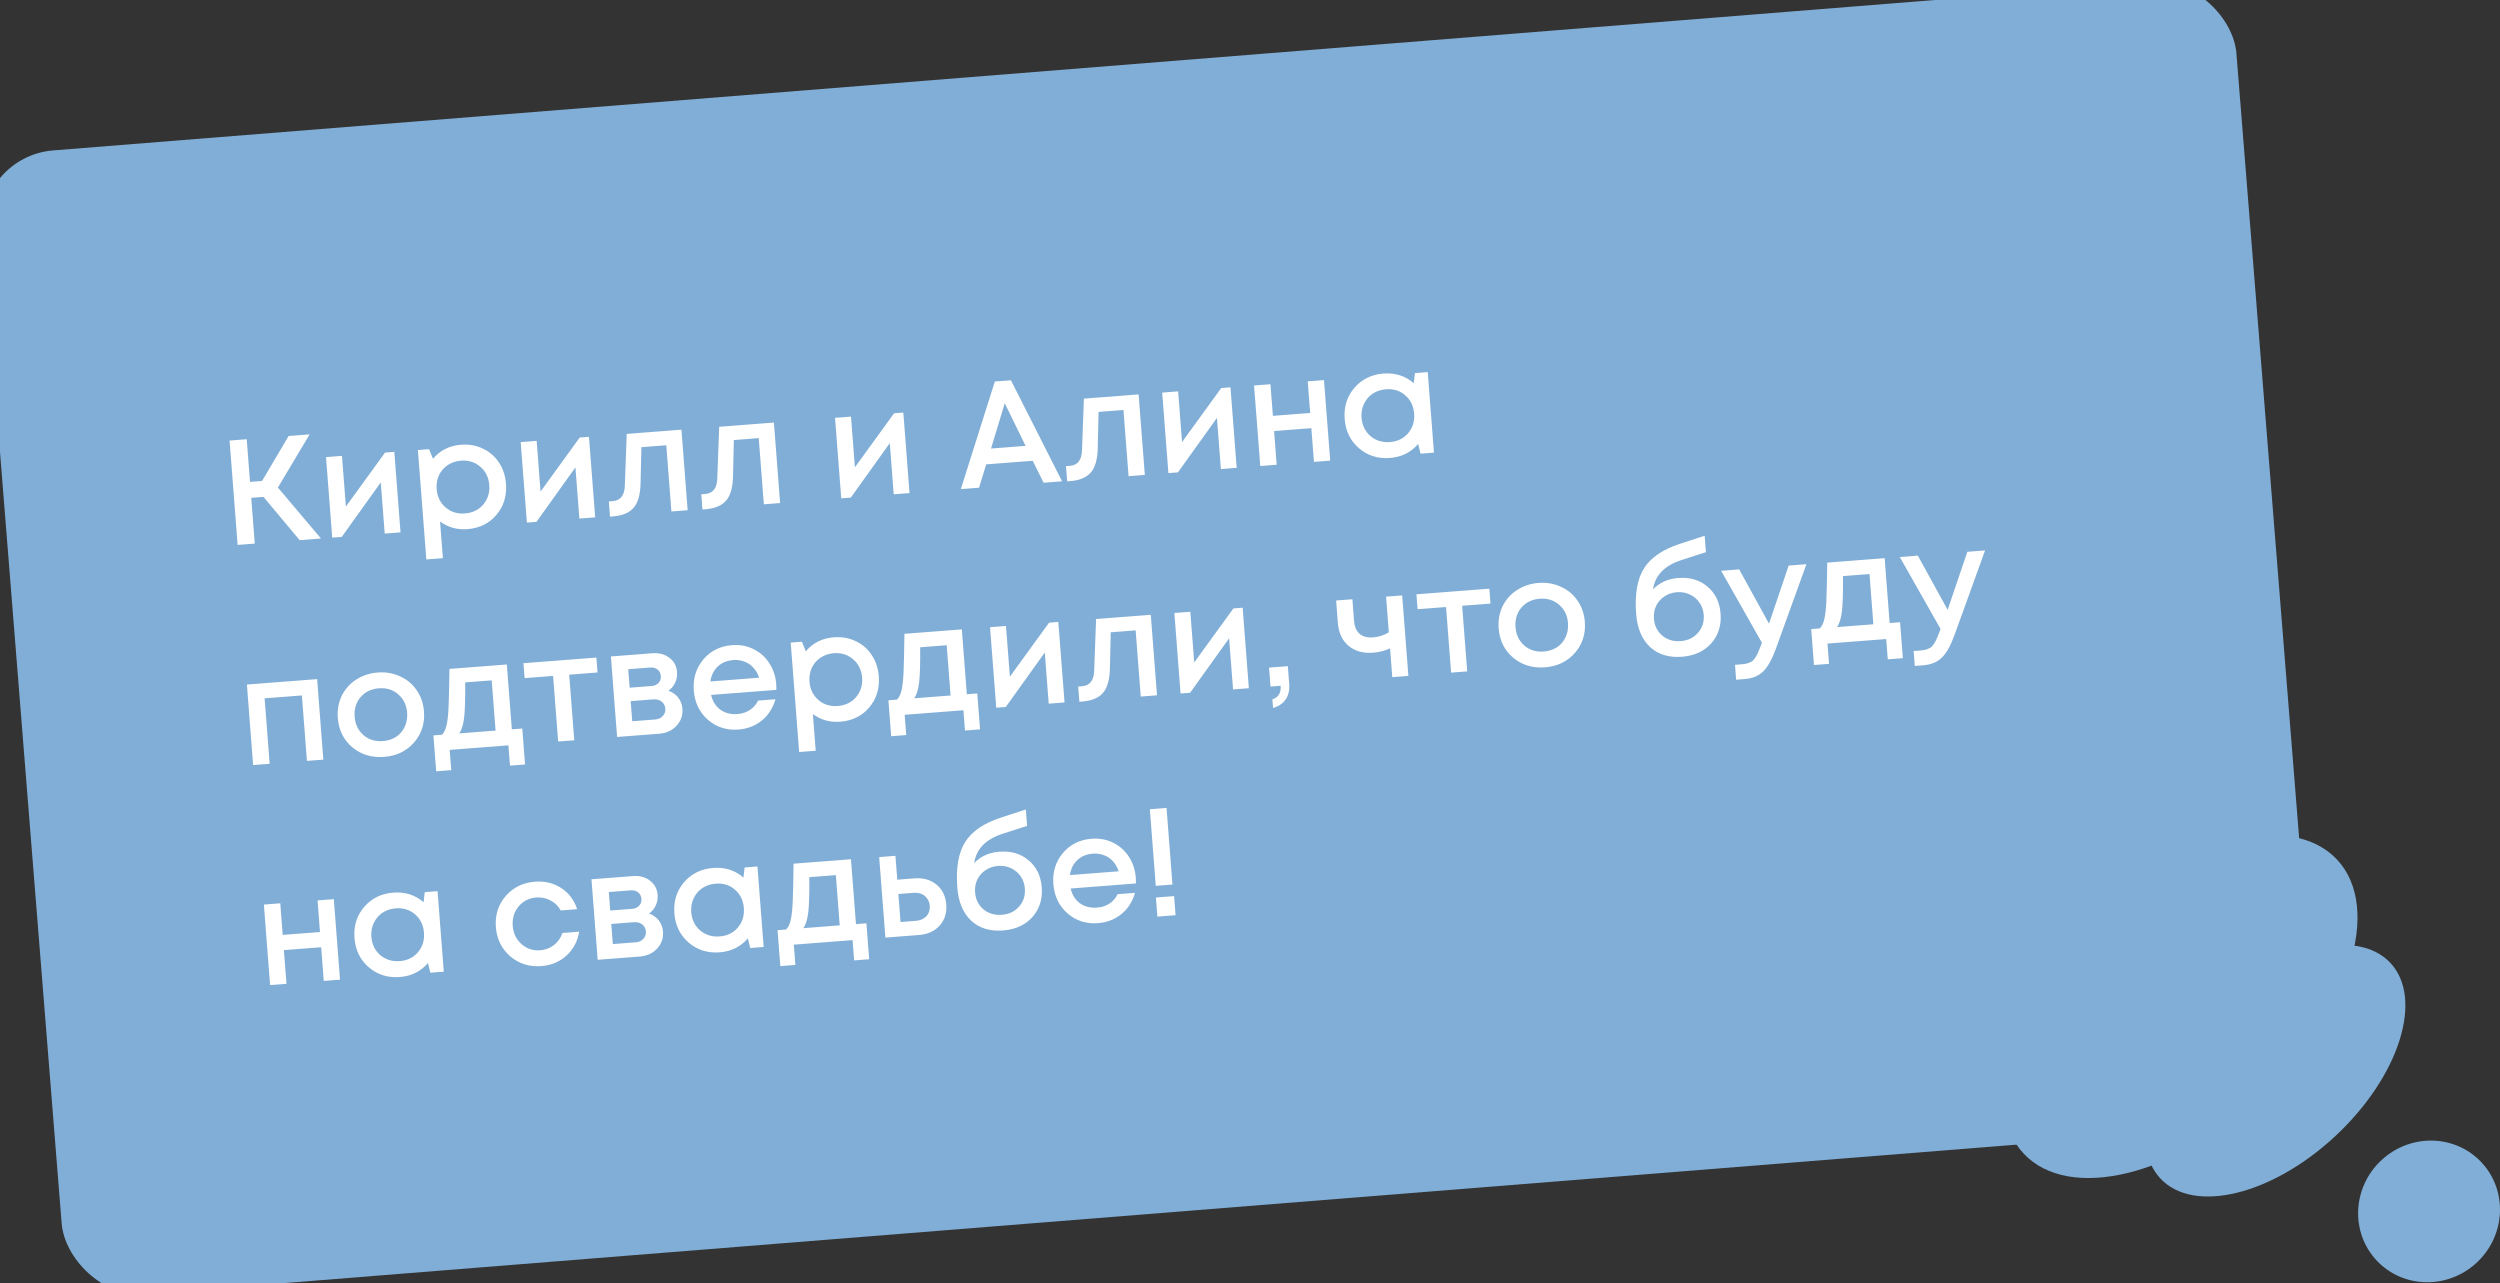
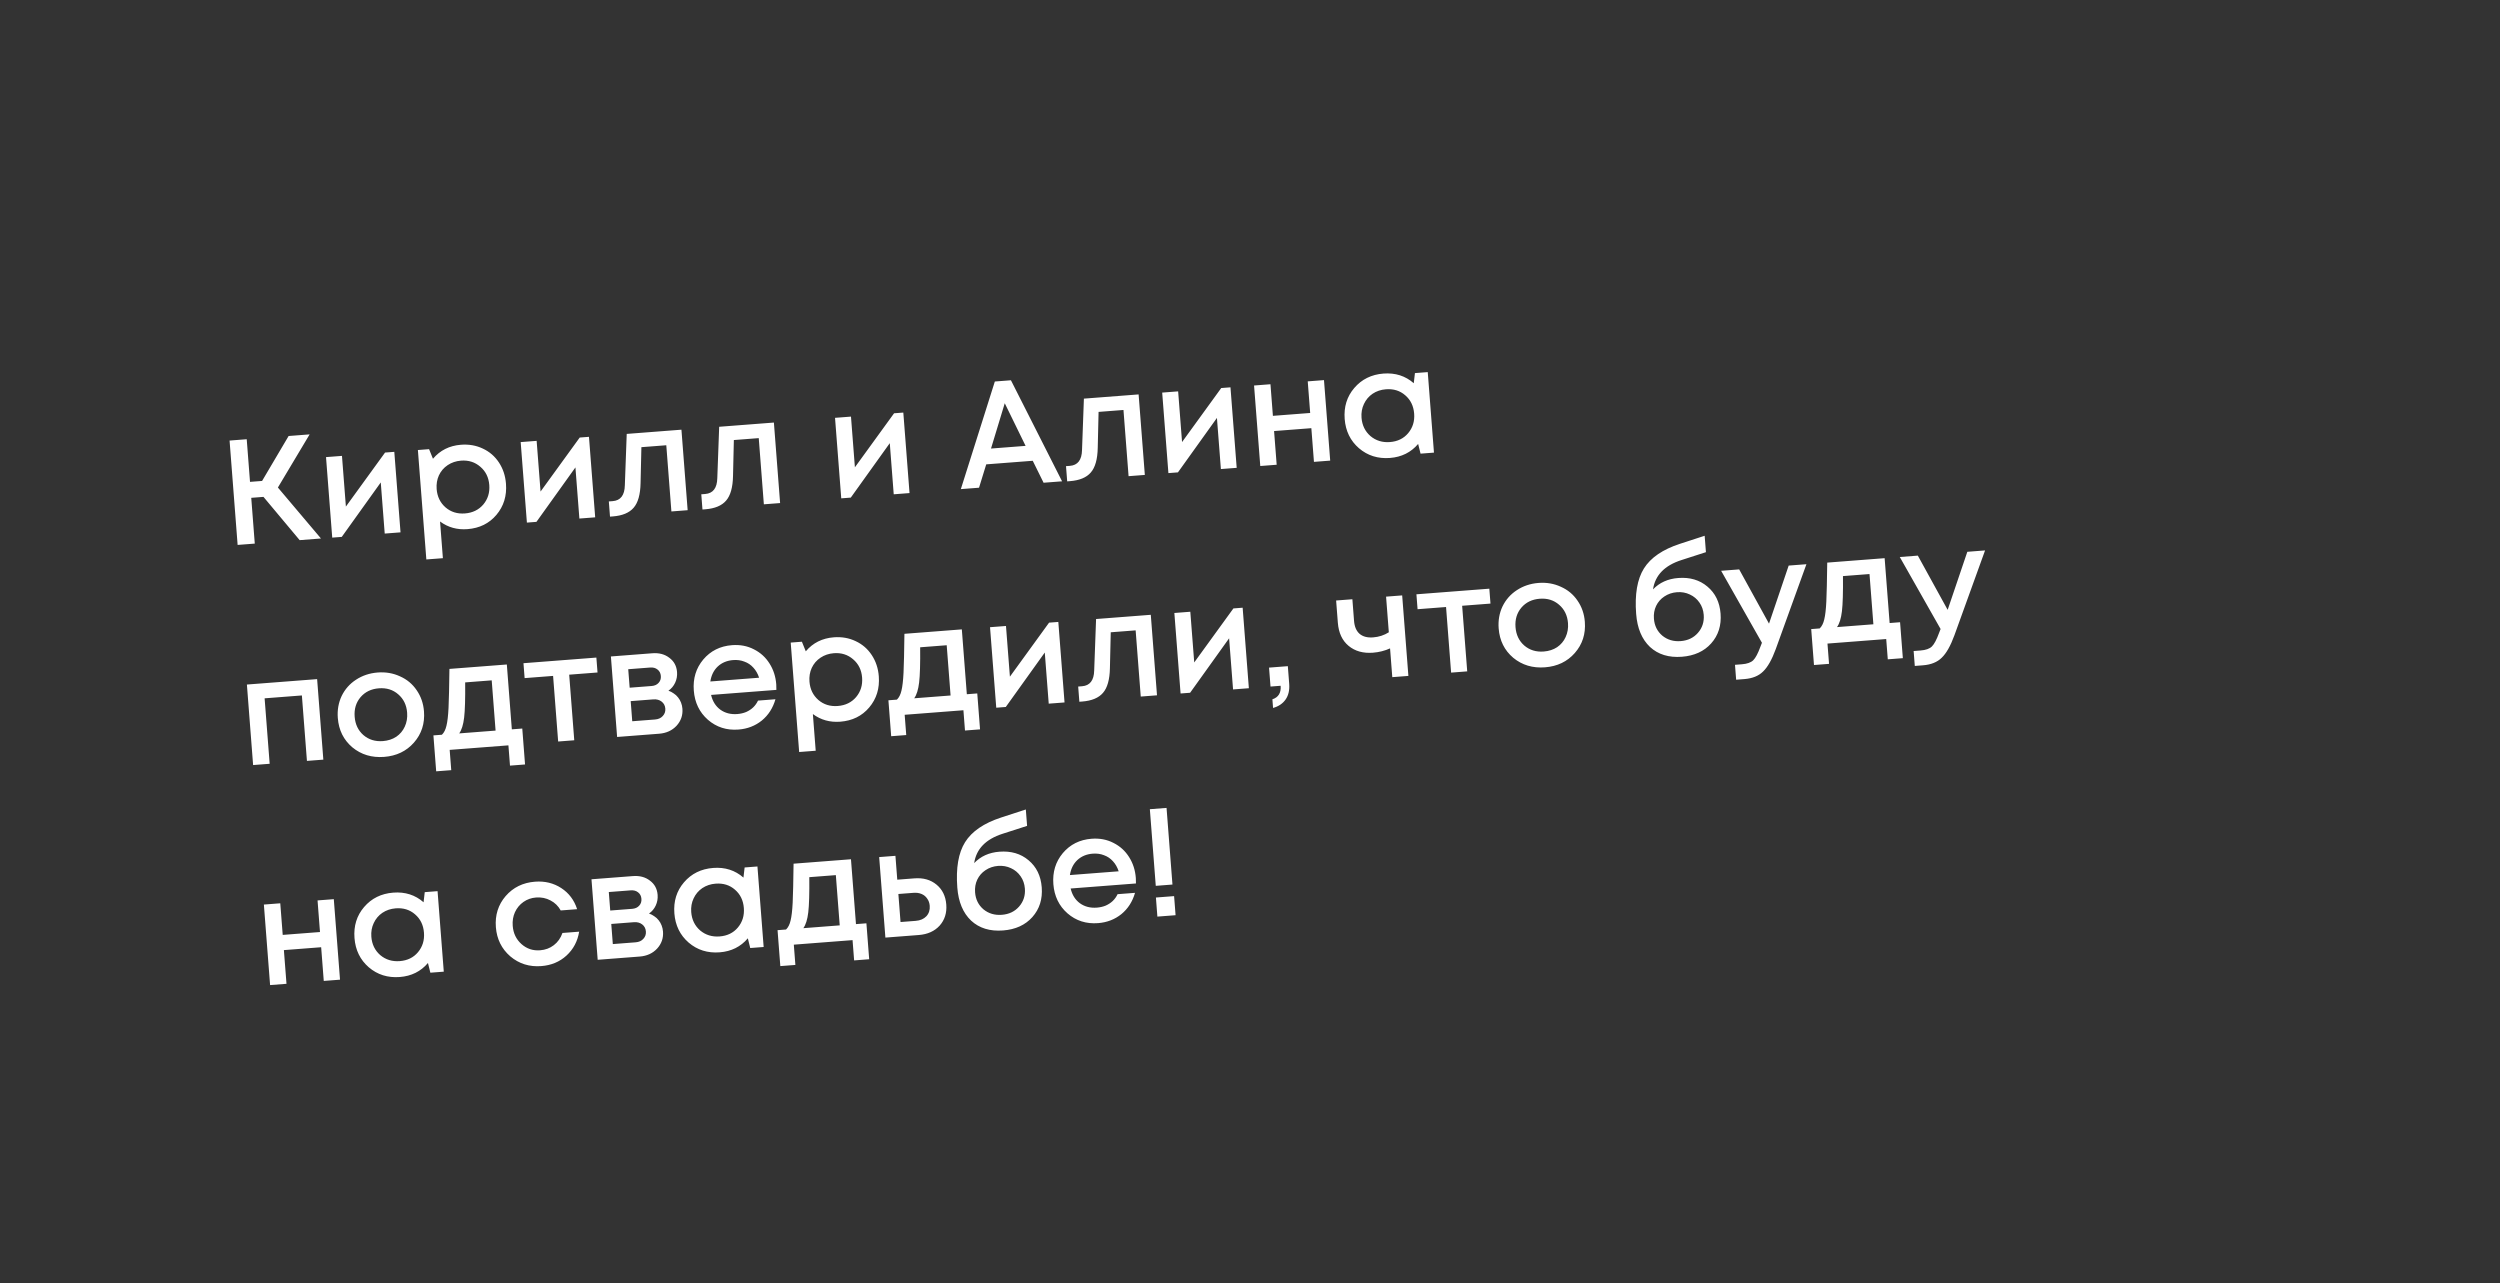
<svg xmlns="http://www.w3.org/2000/svg" width="454" height="233" viewBox="0 0 454 233" fill="none">
  <rect x="0" y="0" width="454" height="233" fill="#333333" stroke="none" />
-   <rect x="-4.289" y="28.43" width="410.609" height="208.383" rx="14" transform="rotate(-4.57 -4.289 28.43)" fill="#81AED6" />
-   <ellipse cx="395.949" cy="182.794" rx="39.017" ry="21.947" transform="rotate(-43.193 395.949 182.794)" fill="#81AED6" />
-   <ellipse cx="413.214" cy="194.444" rx="28.623" ry="16.101" transform="rotate(-43.193 413.214 194.444)" fill="#81AED6" />
-   <ellipse cx="441.117" cy="219.994" rx="13.04" ry="12.702" transform="rotate(-43.193 441.117 219.994)" fill="#81AED6" />
  <path d="M54.417 98.089L47.846 90.234L45.626 90.405L46.267 98.718L43.153 98.958L41.691 80.005L44.805 79.765L45.402 87.508L47.595 87.339L52.413 79.178L56.23 78.883L50.465 88.534L58.288 97.79L54.417 98.089ZM69.927 82.184L71.606 82.055L72.734 96.675L69.864 96.897L69.147 87.61L62.066 97.499L60.333 97.632L59.205 83.011L62.102 82.788L62.813 91.994L69.927 82.184ZM83.714 80.766C85.158 80.655 86.483 80.889 87.69 81.467C88.895 82.028 89.868 82.87 90.609 83.993C91.349 85.116 91.775 86.4 91.886 87.844C92.056 90.046 91.475 91.934 90.144 93.507C88.83 95.061 87.081 95.922 84.896 96.091C83.019 96.236 81.358 95.774 79.914 94.705L80.428 101.366L77.423 101.597L75.889 81.724L77.92 81.567L78.626 83.311C79.924 81.776 81.62 80.928 83.714 80.766ZM80.915 92.149C81.888 92.982 83.059 93.346 84.431 93.24C85.821 93.133 86.933 92.593 87.765 91.621C88.597 90.63 88.96 89.45 88.854 88.078C88.748 86.706 88.209 85.603 87.237 84.771C86.263 83.92 85.091 83.547 83.719 83.653C82.816 83.723 82.011 83.994 81.303 84.466C80.595 84.938 80.062 85.56 79.704 86.332C79.362 87.085 79.227 87.913 79.296 88.815C79.402 90.187 79.942 91.298 80.915 92.149ZM105.278 79.457L106.957 79.327L108.085 93.948L105.215 94.169L104.498 84.882L97.417 94.771L95.684 94.904L94.556 80.284L97.454 80.06L98.164 89.266L105.278 79.457ZM113.813 78.798L123.749 78.031L124.877 92.652L121.926 92.88L120.999 80.858L116.477 81.207L116.327 87.728C116.287 89.801 115.866 91.296 115.065 92.211C114.283 93.124 113.025 93.648 111.292 93.782L110.777 93.822L110.564 91.06L111.268 91.006C112.694 90.896 113.429 89.94 113.471 88.139L113.813 78.798ZM130.602 77.503L140.539 76.736L141.667 91.356L138.716 91.584L137.788 79.563L133.267 79.912L133.116 86.433C133.077 88.506 132.656 90 131.855 90.915C131.072 91.829 129.814 92.353 128.082 92.487L127.567 92.526L127.354 89.764L128.058 89.71C129.484 89.6 130.218 88.645 130.261 86.844L130.602 77.503ZM162.364 75.052L164.042 74.922L165.17 89.543L162.3 89.764L161.584 80.478L154.503 90.366L152.77 90.5L151.642 75.879L154.539 75.656L155.249 84.861L162.364 75.052ZM189.515 87.665L187.546 83.677L179.099 84.328L177.792 88.569L174.489 88.824L180.662 69.282L183.586 69.057L192.873 87.406L189.515 87.665ZM182.464 73.229L179.967 81.456L186.248 80.971L182.464 73.229ZM196.836 72.392L206.773 71.625L207.901 86.246L204.95 86.474L204.022 74.452L199.501 74.801L199.35 81.322C199.31 83.395 198.89 84.889 198.089 85.805C197.306 86.719 196.048 87.242 194.316 87.376L193.801 87.416L193.588 84.654L194.292 84.6C195.718 84.49 196.452 83.534 196.495 81.733L196.836 72.392ZM221.776 70.468L223.454 70.338L224.583 84.959L221.713 85.18L220.996 75.894L213.915 85.782L212.182 85.916L211.054 71.295L213.951 71.072L214.661 80.277L221.776 70.468ZM237.485 69.256L240.436 69.028L241.564 83.648L238.613 83.876L238.141 77.757L231.372 78.279L231.844 84.398L228.866 84.628L227.738 70.008L230.716 69.778L231.159 75.518L237.928 74.996L237.485 69.256ZM256.951 67.754L259.279 67.574L260.408 82.195L257.971 82.383L257.535 80.619C256.237 82.153 254.532 83.002 252.42 83.165C250.236 83.334 248.357 82.743 246.782 81.394C245.225 80.043 244.363 78.276 244.194 76.092C244.024 73.89 244.605 72.011 245.938 70.456C247.287 68.881 249.054 68.009 251.238 67.84C253.386 67.675 255.22 68.26 256.739 69.595L256.951 67.754ZM248.873 79.19C249.863 80.021 251.044 80.384 252.416 80.278C253.805 80.171 254.908 79.632 255.723 78.661C256.554 77.671 256.917 76.49 256.811 75.118C256.704 73.728 256.164 72.617 255.192 71.784C254.238 70.95 253.066 70.586 251.676 70.694C250.774 70.763 249.968 71.034 249.26 71.507C248.57 71.977 248.046 72.599 247.688 73.371C247.329 74.125 247.184 74.953 247.253 75.856C247.359 77.228 247.899 78.339 248.873 79.19ZM44.837 124.313L57.59 123.329L58.718 137.95L55.74 138.179L54.822 126.293L48.054 126.816L48.971 138.702L45.965 138.934L44.837 124.313ZM75.172 134.855C73.804 136.413 72 137.279 69.762 137.451C67.524 137.624 65.6 137.046 63.99 135.718C62.398 134.37 61.516 132.595 61.346 130.393C61.235 128.949 61.468 127.615 62.045 126.39C62.64 125.164 63.509 124.18 64.65 123.438C65.808 122.677 67.118 122.24 68.58 122.127C70.042 122.014 71.394 122.246 72.637 122.822C73.897 123.378 74.906 124.217 75.664 125.339C76.44 126.459 76.884 127.741 76.996 129.185C77.165 131.388 76.558 133.277 75.172 134.855ZM69.541 134.582C70.461 134.51 71.267 134.249 71.959 133.796C72.648 133.325 73.164 132.713 73.506 131.96C73.864 131.188 74.007 130.342 73.936 129.422C73.829 128.032 73.289 126.92 72.317 126.087C71.363 125.253 70.191 124.89 68.801 124.997C67.411 125.104 66.3 125.644 65.467 126.616C64.652 127.587 64.298 128.767 64.406 130.157C64.513 131.547 65.043 132.659 65.998 133.493C66.97 134.326 68.151 134.689 69.541 134.582ZM92.949 132.448L94.845 132.302L95.348 138.827L92.614 139.038L92.329 135.356L81.662 136.179L81.946 139.861L79.211 140.072L78.708 133.547L80.251 133.428C80.64 133.053 80.915 132.505 81.078 131.785C81.258 131.063 81.383 129.982 81.454 128.542C81.523 127.084 81.577 124.728 81.617 121.475L92.041 120.671L92.949 132.448ZM84.475 123.924C84.503 126.881 84.441 129.01 84.287 130.312C84.133 131.613 83.835 132.571 83.392 133.186L89.998 132.676L89.294 123.552L84.475 123.924ZM108.301 119.416L108.51 122.124L103.366 122.521L104.285 134.434L101.361 134.659L100.442 122.746L95.271 123.145L95.062 120.438L108.301 119.416ZM121.387 125.433C121.742 125.551 122.063 125.717 122.352 125.931C122.657 126.125 122.921 126.368 123.144 126.66C123.364 126.933 123.543 127.246 123.679 127.599C123.815 127.952 123.898 128.317 123.927 128.696C124.019 129.888 123.663 130.923 122.859 131.802C122.054 132.663 121.002 133.144 119.702 133.244L112.067 133.833L110.939 119.213L118.466 118.632C119.693 118.537 120.722 118.812 121.553 119.456C122.4 120.08 122.866 120.943 122.951 122.044C123.004 122.73 122.89 123.375 122.61 123.977C122.329 124.58 121.922 125.065 121.387 125.433ZM120.01 122.762C119.971 122.256 119.768 121.863 119.402 121.583C119.053 121.301 118.608 121.181 118.067 121.223L114.087 121.53L114.346 124.887L118.326 124.58C118.867 124.538 119.289 124.352 119.59 124.02C119.909 123.686 120.049 123.267 120.01 122.762ZM118.958 130.66C119.554 130.614 120.019 130.405 120.353 130.034C120.706 129.662 120.862 129.214 120.822 128.691C120.78 128.149 120.556 127.722 120.151 127.408C119.745 127.094 119.245 126.961 118.649 127.006L114.534 127.324L114.816 130.979L118.958 130.66ZM140.968 124.277C140.989 124.547 140.997 124.883 140.991 125.283L129.132 126.198C129.403 127.357 129.963 128.249 130.81 128.874C131.675 129.497 132.703 129.762 133.894 129.671C134.472 129.626 135.007 129.503 135.5 129.301C135.992 129.082 136.415 128.804 136.77 128.468C137.142 128.113 137.437 127.699 137.655 127.229L140.823 126.984C140.365 128.581 139.539 129.871 138.343 130.852C137.147 131.816 135.736 132.361 134.112 132.486C131.964 132.652 130.111 132.06 128.554 130.709C127.016 129.357 126.162 127.589 125.994 125.405C125.825 123.221 126.397 121.343 127.71 119.771C129.042 118.197 130.781 117.327 132.929 117.162C134.391 117.049 135.718 117.301 136.91 117.917C138.1 118.515 139.047 119.377 139.751 120.503C140.454 121.611 140.86 122.869 140.968 124.277ZM133.138 119.869C132.019 119.956 131.087 120.345 130.341 121.038C129.614 121.73 129.166 122.636 128.999 123.757L137.852 123.074C137.615 122.347 137.268 121.739 136.812 121.247C136.356 120.738 135.81 120.371 135.175 120.148C134.557 119.905 133.878 119.812 133.138 119.869ZM151.418 115.735C152.862 115.624 154.187 115.857 155.394 116.436C156.599 116.997 157.572 117.839 158.312 118.962C159.053 120.085 159.479 121.369 159.59 122.813C159.76 125.015 159.179 126.902 157.848 128.476C156.534 130.03 154.784 130.891 152.6 131.06C150.723 131.205 149.062 130.743 147.618 129.674L148.132 136.334L145.127 136.566L143.593 116.693L145.624 116.536L146.33 118.279C147.628 116.745 149.324 115.897 151.418 115.735ZM148.619 127.118C149.591 127.951 150.763 128.314 152.135 128.209C153.525 128.101 154.636 127.562 155.469 126.59C156.301 125.599 156.664 124.418 156.558 123.047C156.452 121.675 155.913 120.572 154.941 119.739C153.967 118.889 152.794 118.516 151.423 118.622C150.52 118.692 149.715 118.962 149.007 119.435C148.299 119.907 147.766 120.529 147.408 121.301C147.066 122.054 146.93 122.881 147 123.784C147.106 125.156 147.646 126.267 148.619 127.118ZM175.576 126.073L177.472 125.927L177.975 132.452L175.241 132.663L174.957 128.981L164.289 129.804L164.573 133.486L161.838 133.697L161.335 127.172L162.878 127.053C163.267 126.678 163.542 126.13 163.705 125.409C163.885 124.687 164.01 123.606 164.081 122.166C164.15 120.708 164.204 118.353 164.244 115.1L174.668 114.295L175.576 126.073ZM167.102 117.548C167.13 120.506 167.068 122.635 166.914 123.936C166.76 125.237 166.462 126.195 166.019 126.81L172.625 126.301L171.921 117.176L167.102 117.548ZM190.512 113.073L192.191 112.943L193.319 127.564L190.449 127.785L189.732 118.499L182.651 128.387L180.919 128.521L179.79 113.9L182.687 113.677L183.398 122.882L190.512 113.073ZM199.047 112.414L208.983 111.648L210.111 126.268L207.16 126.496L206.233 114.474L201.711 114.823L201.561 121.344C201.521 123.418 201.1 124.912 200.299 125.827C199.517 126.741 198.259 127.264 196.526 127.398L196.011 127.438L195.798 124.676L196.502 124.622C197.928 124.512 198.663 123.556 198.705 121.755L199.047 112.414ZM223.986 110.49L225.665 110.36L226.793 124.981L223.923 125.202L223.206 115.916L216.125 125.804L214.392 125.938L213.264 111.317L216.161 111.094L216.872 120.299L223.986 110.49ZM231.188 128.564L231.067 126.994C232.165 126.637 232.665 125.817 232.566 124.536L230.725 124.678L230.459 121.239L233.871 120.976L234.117 124.171C234.206 125.326 233.989 126.278 233.466 127.026C232.943 127.775 232.183 128.287 231.188 128.564ZM251.711 108.351L254.635 108.125L255.763 122.746L252.839 122.971L252.435 117.746C251.471 118.183 250.438 118.445 249.336 118.53C247.55 118.668 246.074 118.255 244.91 117.292C243.747 116.328 243.094 114.926 242.952 113.085L242.64 109.051L245.592 108.823L245.894 112.749C245.975 113.796 246.308 114.578 246.893 115.096C247.495 115.612 248.32 115.83 249.367 115.749C250.414 115.668 251.362 115.359 252.21 114.822L251.711 108.351ZM270.462 106.904L270.671 109.611L265.527 110.008L266.446 121.921L263.522 122.147L262.603 110.234L257.431 110.633L257.222 107.925L270.462 106.904ZM285.984 118.589C284.615 120.147 282.812 121.013 280.573 121.185C278.335 121.358 276.411 120.78 274.802 119.452C273.209 118.104 272.327 116.329 272.158 114.127C272.046 112.683 272.279 111.349 272.856 110.124C273.452 108.898 274.32 107.914 275.461 107.172C276.619 106.411 277.929 105.974 279.391 105.861C280.853 105.748 282.206 105.98 283.448 106.556C284.708 107.112 285.717 107.951 286.475 109.073C287.252 110.193 287.696 111.475 287.807 112.919C287.977 115.122 287.369 117.011 285.984 118.589ZM280.352 118.315C281.273 118.244 282.079 117.983 282.77 117.53C283.46 117.059 283.976 116.447 284.317 115.694C284.675 114.922 284.819 114.076 284.748 113.155C284.64 111.766 284.101 110.654 283.128 109.821C282.174 108.987 281.002 108.624 279.613 108.731C278.223 108.838 277.111 109.378 276.278 110.35C275.464 111.321 275.11 112.501 275.217 113.891C275.324 115.281 275.855 116.393 276.809 117.227C277.781 118.06 278.962 118.423 280.352 118.315ZM304.766 104.965C306.878 104.802 308.643 105.32 310.061 106.518C311.497 107.714 312.295 109.35 312.455 111.426C312.621 113.574 312.052 115.379 310.749 116.842C309.462 118.285 307.69 119.093 305.434 119.267C303.051 119.451 301.117 118.856 299.631 117.482C298.162 116.088 297.327 114.091 297.126 111.492C296.852 107.936 297.321 105.186 298.532 103.24C299.761 101.275 301.942 99.781 305.077 98.758L309.567 97.295L309.797 100.274L305.359 101.706C302.294 102.687 300.569 104.463 300.187 107.034C301.363 105.8 302.889 105.11 304.766 104.965ZM305.215 116.424C306.514 116.324 307.556 115.826 308.341 114.93C309.142 114.015 309.493 112.926 309.396 111.662C309.33 110.814 309.073 110.071 308.625 109.434C308.175 108.779 307.592 108.288 306.877 107.962C306.16 107.618 305.378 107.478 304.529 107.544C303.681 107.609 302.92 107.868 302.247 108.319C301.59 108.751 301.09 109.325 300.746 110.042C300.418 110.739 300.287 111.512 300.353 112.36C300.45 113.623 300.956 114.647 301.87 115.43C302.8 116.193 303.915 116.525 305.215 116.424ZM324.824 102.709L328.046 102.461L322.48 117.87C321.775 119.795 321.008 121.152 320.18 121.943C319.37 122.749 318.235 123.209 316.773 123.322L315.283 123.437L315.075 120.73L316.32 120.633C317.277 120.56 317.966 120.316 318.388 119.902C318.81 119.488 319.246 118.665 319.695 117.431L319.968 116.73L312.559 103.656L315.835 103.403L321.252 113.253L324.824 102.709ZM343.157 113.143L345.053 112.996L345.556 119.522L342.822 119.733L342.537 116.05L331.87 116.873L332.154 120.556L329.419 120.767L328.916 114.242L330.459 114.122C330.848 113.747 331.123 113.2 331.286 112.479C331.466 111.757 331.591 110.676 331.662 109.236C331.731 107.778 331.785 105.422 331.825 102.169L342.249 101.365L343.157 113.143ZM334.683 104.618C334.711 107.575 334.649 109.705 334.495 111.006C334.341 112.307 334.043 113.265 333.6 113.88L340.206 113.37L339.502 104.246L334.683 104.618ZM357.266 100.206L360.488 99.957L354.923 115.367C354.218 117.292 353.451 118.649 352.622 119.439C351.813 120.246 350.677 120.706 349.215 120.819L347.726 120.934L347.517 118.226L348.763 118.13C349.719 118.056 350.409 117.813 350.831 117.399C351.253 116.985 351.688 116.161 352.138 114.928L352.411 114.226L345.001 101.153L348.278 100.9L353.695 110.75L357.266 100.206ZM57.667 163.516L60.618 163.288L61.747 177.909L58.795 178.136L58.323 172.017L51.554 172.54L52.027 178.659L49.048 178.888L47.92 164.268L50.898 164.038L51.341 169.778L58.11 169.256L57.667 163.516ZM77.133 162.014L79.462 161.834L80.59 176.455L78.153 176.643L77.717 174.879C76.419 176.413 74.714 177.262 72.603 177.425C70.418 177.594 68.539 177.003 66.964 175.654C65.407 174.303 64.545 172.536 64.376 170.352C64.206 168.15 64.788 166.271 66.12 164.716C67.469 163.141 69.236 162.269 71.42 162.101C73.568 161.935 75.402 162.52 76.921 163.855L77.133 162.014ZM69.055 173.45C70.045 174.281 71.226 174.644 72.598 174.538C73.988 174.431 75.09 173.892 75.905 172.921C76.736 171.931 77.099 170.75 76.993 169.378C76.886 167.989 76.346 166.877 75.374 166.044C74.42 165.21 73.248 164.847 71.858 164.954C70.956 165.023 70.15 165.294 69.442 165.767C68.752 166.237 68.228 166.859 67.87 167.631C67.511 168.385 67.366 169.213 67.436 170.116C67.541 171.488 68.081 172.599 69.055 173.45ZM98.303 175.442C96.138 175.609 94.258 175.019 92.665 173.671C91.089 172.304 90.217 170.537 90.05 168.371C89.882 166.187 90.472 164.307 91.821 162.733C93.188 161.156 94.964 160.284 97.148 160.115C98.935 159.977 100.526 160.363 101.922 161.272C103.318 162.181 104.279 163.46 104.806 165.108L101.827 165.338C101.384 164.537 100.765 163.931 99.971 163.52C99.175 163.091 98.299 162.914 97.343 162.987C96.494 163.053 95.734 163.32 95.062 163.79C94.39 164.259 93.875 164.88 93.517 165.652C93.176 166.405 93.04 167.232 93.109 168.135C93.214 169.489 93.744 170.592 94.699 171.444C95.655 172.296 96.782 172.672 98.082 172.572C99.039 172.498 99.868 172.189 100.571 171.645C101.291 171.099 101.815 170.359 102.143 169.426L105.175 169.192C104.892 170.939 104.123 172.387 102.868 173.537C101.63 174.668 100.109 175.303 98.303 175.442ZM117.86 165.898C118.214 166.016 118.536 166.182 118.825 166.396C119.13 166.59 119.394 166.833 119.616 167.125C119.837 167.398 120.016 167.711 120.152 168.064C120.288 168.416 120.371 168.782 120.4 169.161C120.492 170.353 120.136 171.388 119.332 172.267C118.527 173.128 117.475 173.609 116.175 173.709L108.54 174.298L107.412 159.677L114.939 159.097C116.166 159.002 117.195 159.277 118.025 159.921C118.873 160.545 119.339 161.408 119.424 162.509C119.476 163.195 119.363 163.839 119.082 164.442C118.802 165.045 118.395 165.53 117.86 165.898ZM116.483 163.226C116.444 162.721 116.241 162.328 115.874 162.048C115.526 161.766 115.081 161.646 114.539 161.688L110.559 161.995L110.818 165.352L114.798 165.045C115.34 165.003 115.761 164.816 116.062 164.485C116.382 164.151 116.522 163.732 116.483 163.226ZM115.431 171.124C116.027 171.079 116.492 170.87 116.826 170.499C117.179 170.127 117.335 169.679 117.294 169.156C117.253 168.614 117.029 168.187 116.624 167.873C116.218 167.559 115.717 167.425 115.122 167.471L111.006 167.789L111.288 171.444L115.431 171.124ZM135.223 157.532L137.552 157.352L138.68 171.973L136.243 172.161L135.807 170.397C134.509 171.931 132.805 172.78 130.693 172.943C128.509 173.111 126.629 172.521 125.054 171.172C123.497 169.821 122.635 168.054 122.466 165.87C122.296 163.668 122.878 161.789 124.21 160.233C125.56 158.659 127.326 157.787 129.51 157.618C131.658 157.453 133.492 158.037 135.011 159.373L135.223 157.532ZM127.145 168.968C128.135 169.799 129.316 170.162 130.688 170.056C132.078 169.949 133.18 169.41 133.995 168.439C134.826 167.449 135.189 166.268 135.083 164.896C134.976 163.506 134.436 162.395 133.464 161.562C132.51 160.728 131.338 160.364 129.948 160.472C129.046 160.541 128.241 160.812 127.533 161.284C126.843 161.755 126.319 162.377 125.96 163.149C125.601 163.903 125.456 164.731 125.526 165.634C125.632 167.005 126.171 168.117 127.145 168.968ZM155.444 167.819L157.34 167.673L157.843 174.198L155.109 174.409L154.824 170.727L144.157 171.55L144.441 175.232L141.706 175.443L141.203 168.918L142.746 168.799C143.135 168.424 143.41 167.876 143.573 167.155C143.753 166.433 143.878 165.352 143.949 163.913C144.018 162.455 144.072 160.099 144.112 156.846L154.536 156.041L155.444 167.819ZM146.97 159.294C146.998 162.252 146.936 164.381 146.782 165.682C146.628 166.983 146.33 167.941 145.887 168.557L152.493 168.047L151.789 158.923L146.97 159.294ZM166.058 159.51C167.664 159.386 169.001 159.764 170.067 160.644C171.134 161.524 171.726 162.732 171.845 164.266C171.962 165.782 171.561 167.057 170.642 168.09C169.721 169.105 168.458 169.675 166.851 169.799L160.787 170.267L159.658 155.646L162.61 155.418L162.944 159.751L166.058 159.51ZM166.299 167.227C167.111 167.164 167.753 166.888 168.223 166.397C168.692 165.889 168.898 165.256 168.839 164.498C168.8 163.992 168.649 163.559 168.385 163.198C168.138 162.818 167.798 162.535 167.366 162.351C166.934 162.166 166.448 162.095 165.906 162.137L163.144 162.35L163.537 167.44L166.299 167.227ZM181.489 154.67C183.601 154.507 185.366 155.024 186.784 156.222C188.22 157.419 189.018 159.055 189.178 161.131C189.344 163.279 188.775 165.084 187.472 166.546C186.185 167.989 184.413 168.798 182.157 168.972C179.774 169.156 177.84 168.561 176.354 167.186C174.885 165.793 174.05 163.796 173.849 161.197C173.575 157.641 174.043 154.89 175.255 152.945C176.484 150.98 178.665 149.486 181.8 148.463L186.29 147L186.52 149.978L182.082 151.41C179.017 152.391 177.292 154.168 176.91 156.739C178.086 155.504 179.612 154.815 181.489 154.67ZM181.938 166.129C183.237 166.029 184.279 165.531 185.064 164.635C185.864 163.72 186.216 162.63 186.119 161.367C186.053 160.519 185.796 159.776 185.348 159.139C184.898 158.483 184.315 157.993 183.6 157.666C182.883 157.322 182.101 157.183 181.252 157.248C180.404 157.314 179.643 157.572 178.97 158.024C178.313 158.456 177.813 159.03 177.469 159.746C177.141 160.444 177.01 161.216 177.076 162.065C177.173 163.328 177.679 164.351 178.593 165.134C179.523 165.898 180.638 166.229 181.938 166.129ZM206.266 159.431C206.287 159.702 206.295 160.037 206.289 160.437L194.43 161.352C194.701 162.511 195.26 163.403 196.107 164.028C196.973 164.651 198.001 164.917 199.192 164.825C199.77 164.78 200.305 164.657 200.798 164.456C201.289 164.236 201.713 163.959 202.068 163.623C202.44 163.267 202.735 162.854 202.953 162.383L206.121 162.139C205.663 163.736 204.836 165.025 203.641 166.007C202.445 166.971 201.034 167.515 199.409 167.641C197.261 167.807 195.409 167.214 193.852 165.863C192.313 164.511 191.46 162.743 191.291 160.559C191.123 158.375 191.695 156.497 193.008 154.925C194.339 153.352 196.079 152.482 198.227 152.316C199.689 152.203 201.016 152.455 202.207 153.071C203.397 153.669 204.345 154.531 205.049 155.657C205.752 156.765 206.157 158.023 206.266 159.431ZM198.436 155.024C197.317 155.11 196.385 155.5 195.639 156.193C194.912 156.884 194.464 157.791 194.296 158.911L203.15 158.228C202.912 157.502 202.566 156.893 202.11 156.402C201.653 155.892 201.108 155.526 200.473 155.302C199.855 155.059 199.176 154.967 198.436 155.024ZM209.887 160.868L208.813 146.951L211.845 146.717L212.919 160.634L209.887 160.868ZM210.181 166.456L209.914 162.99L213.217 162.735L213.485 166.201L210.181 166.456Z" fill="white" />
</svg>